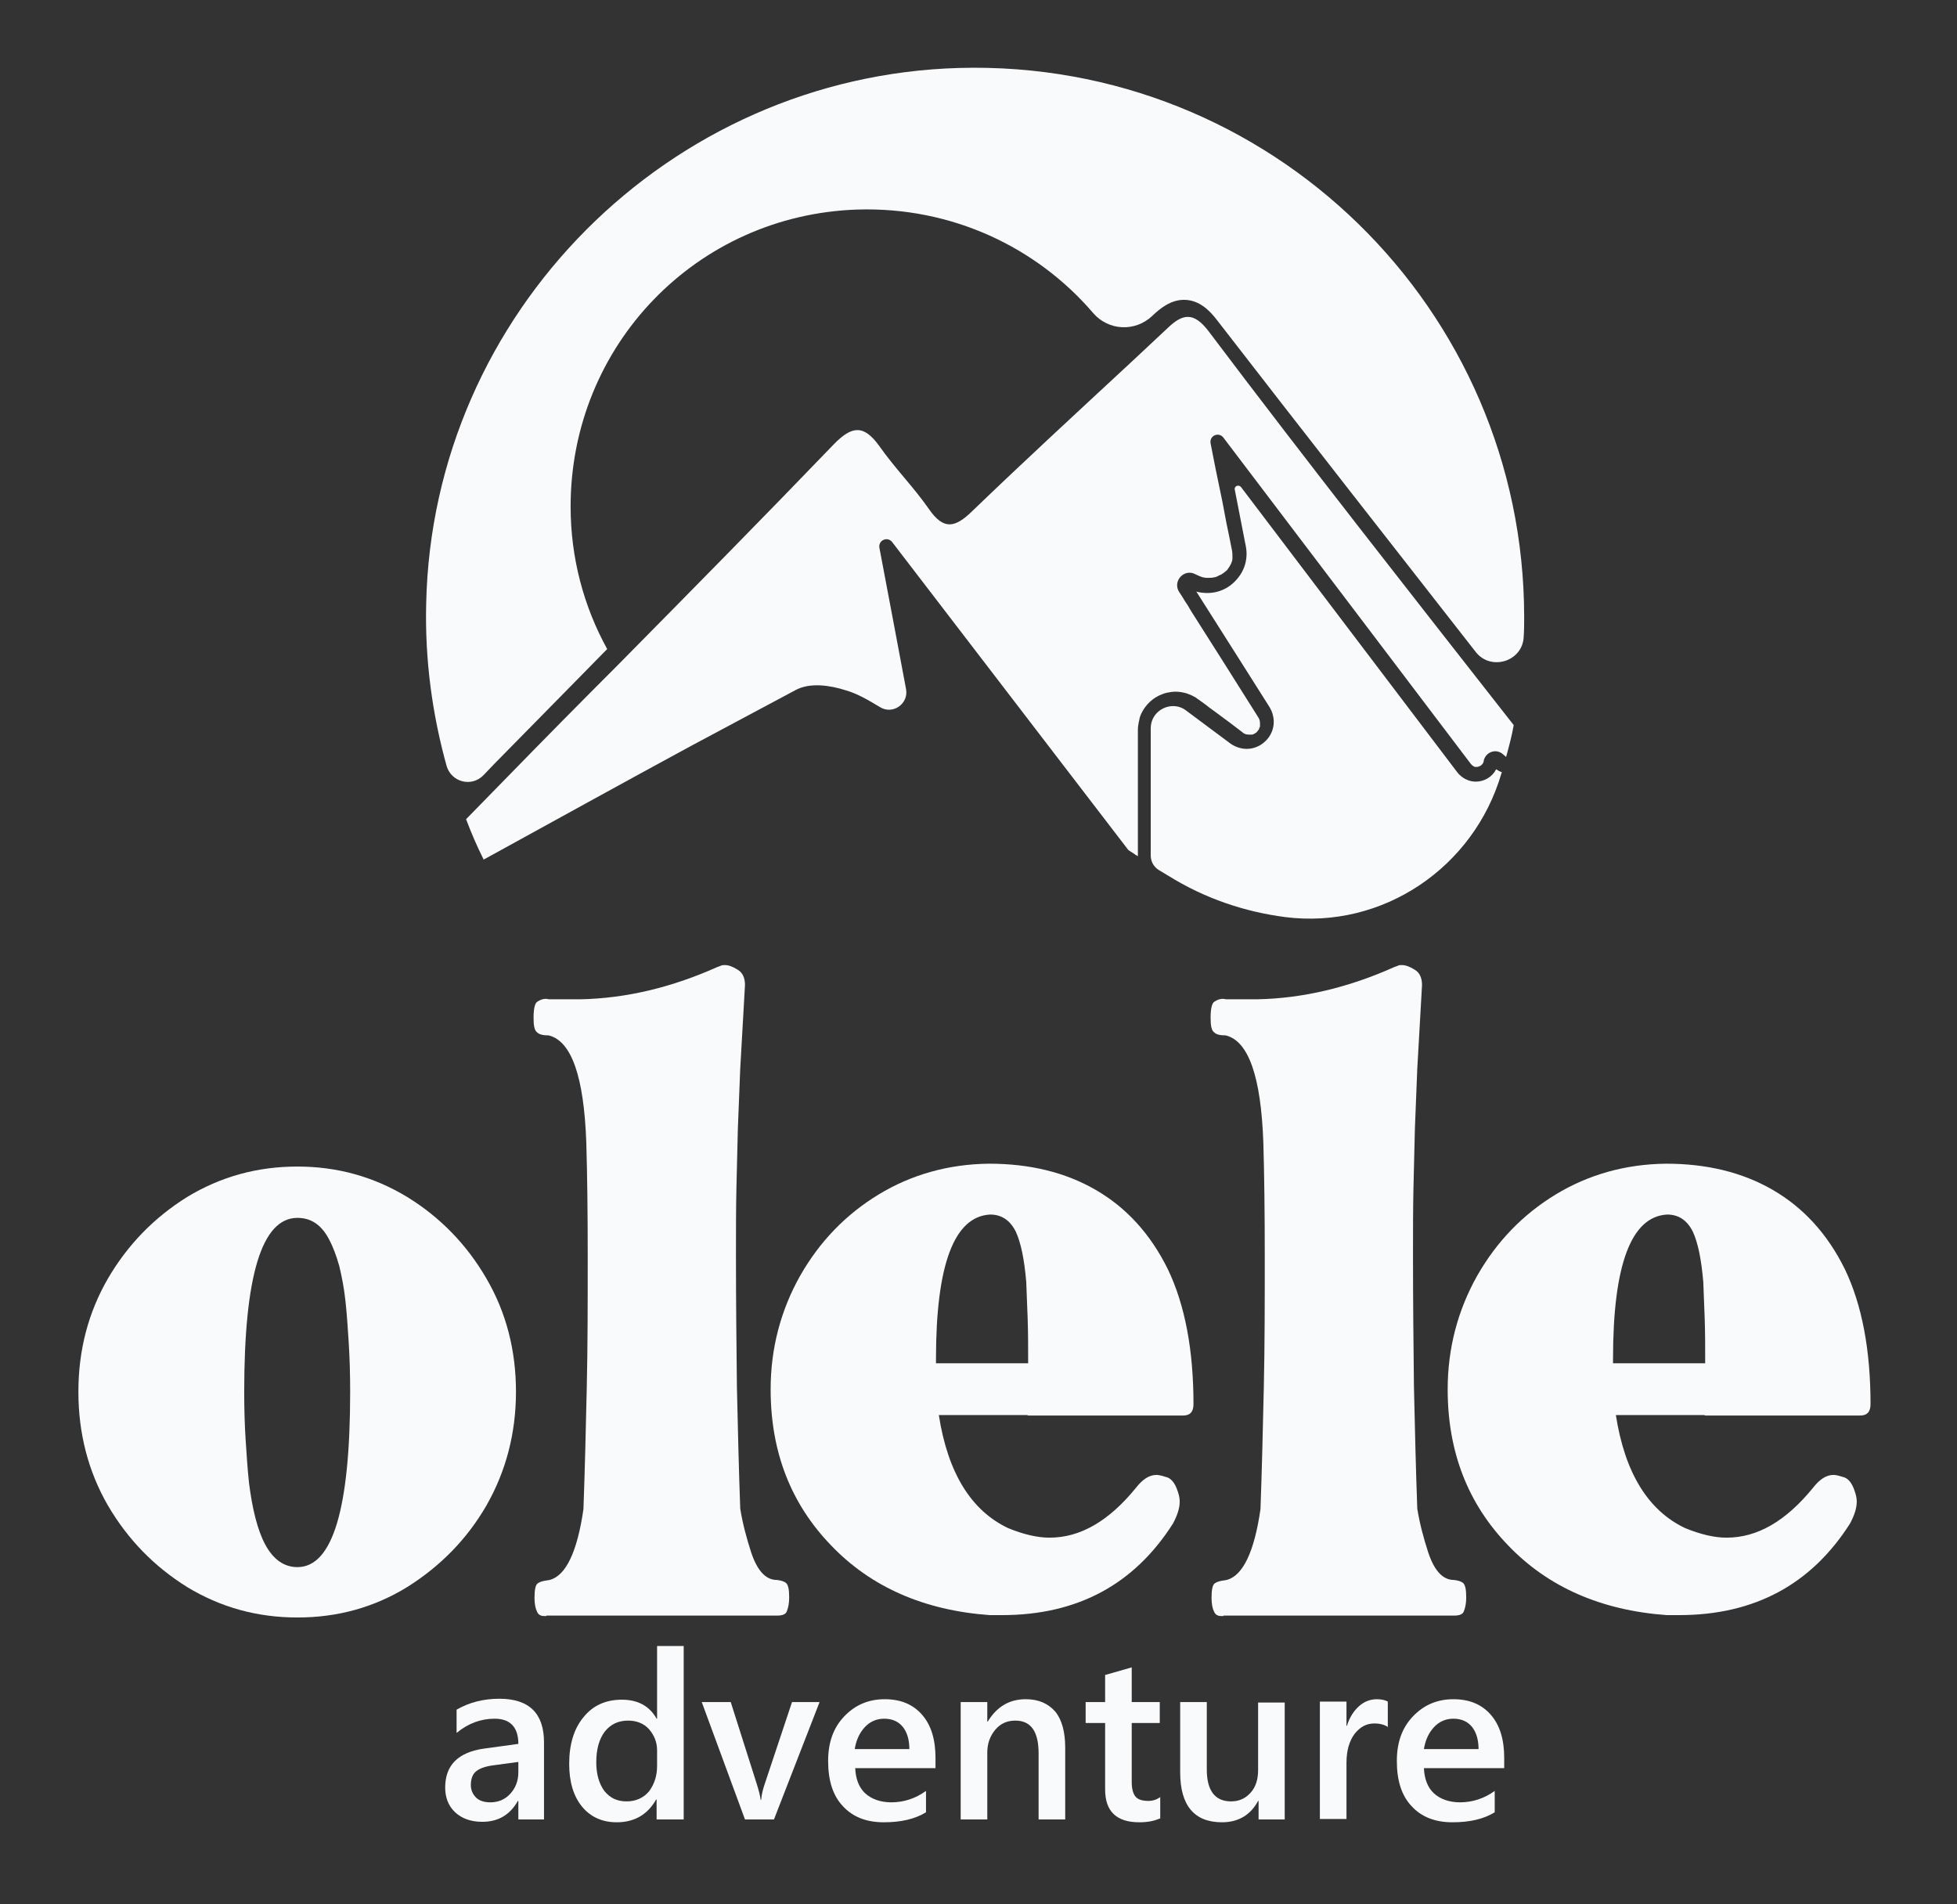
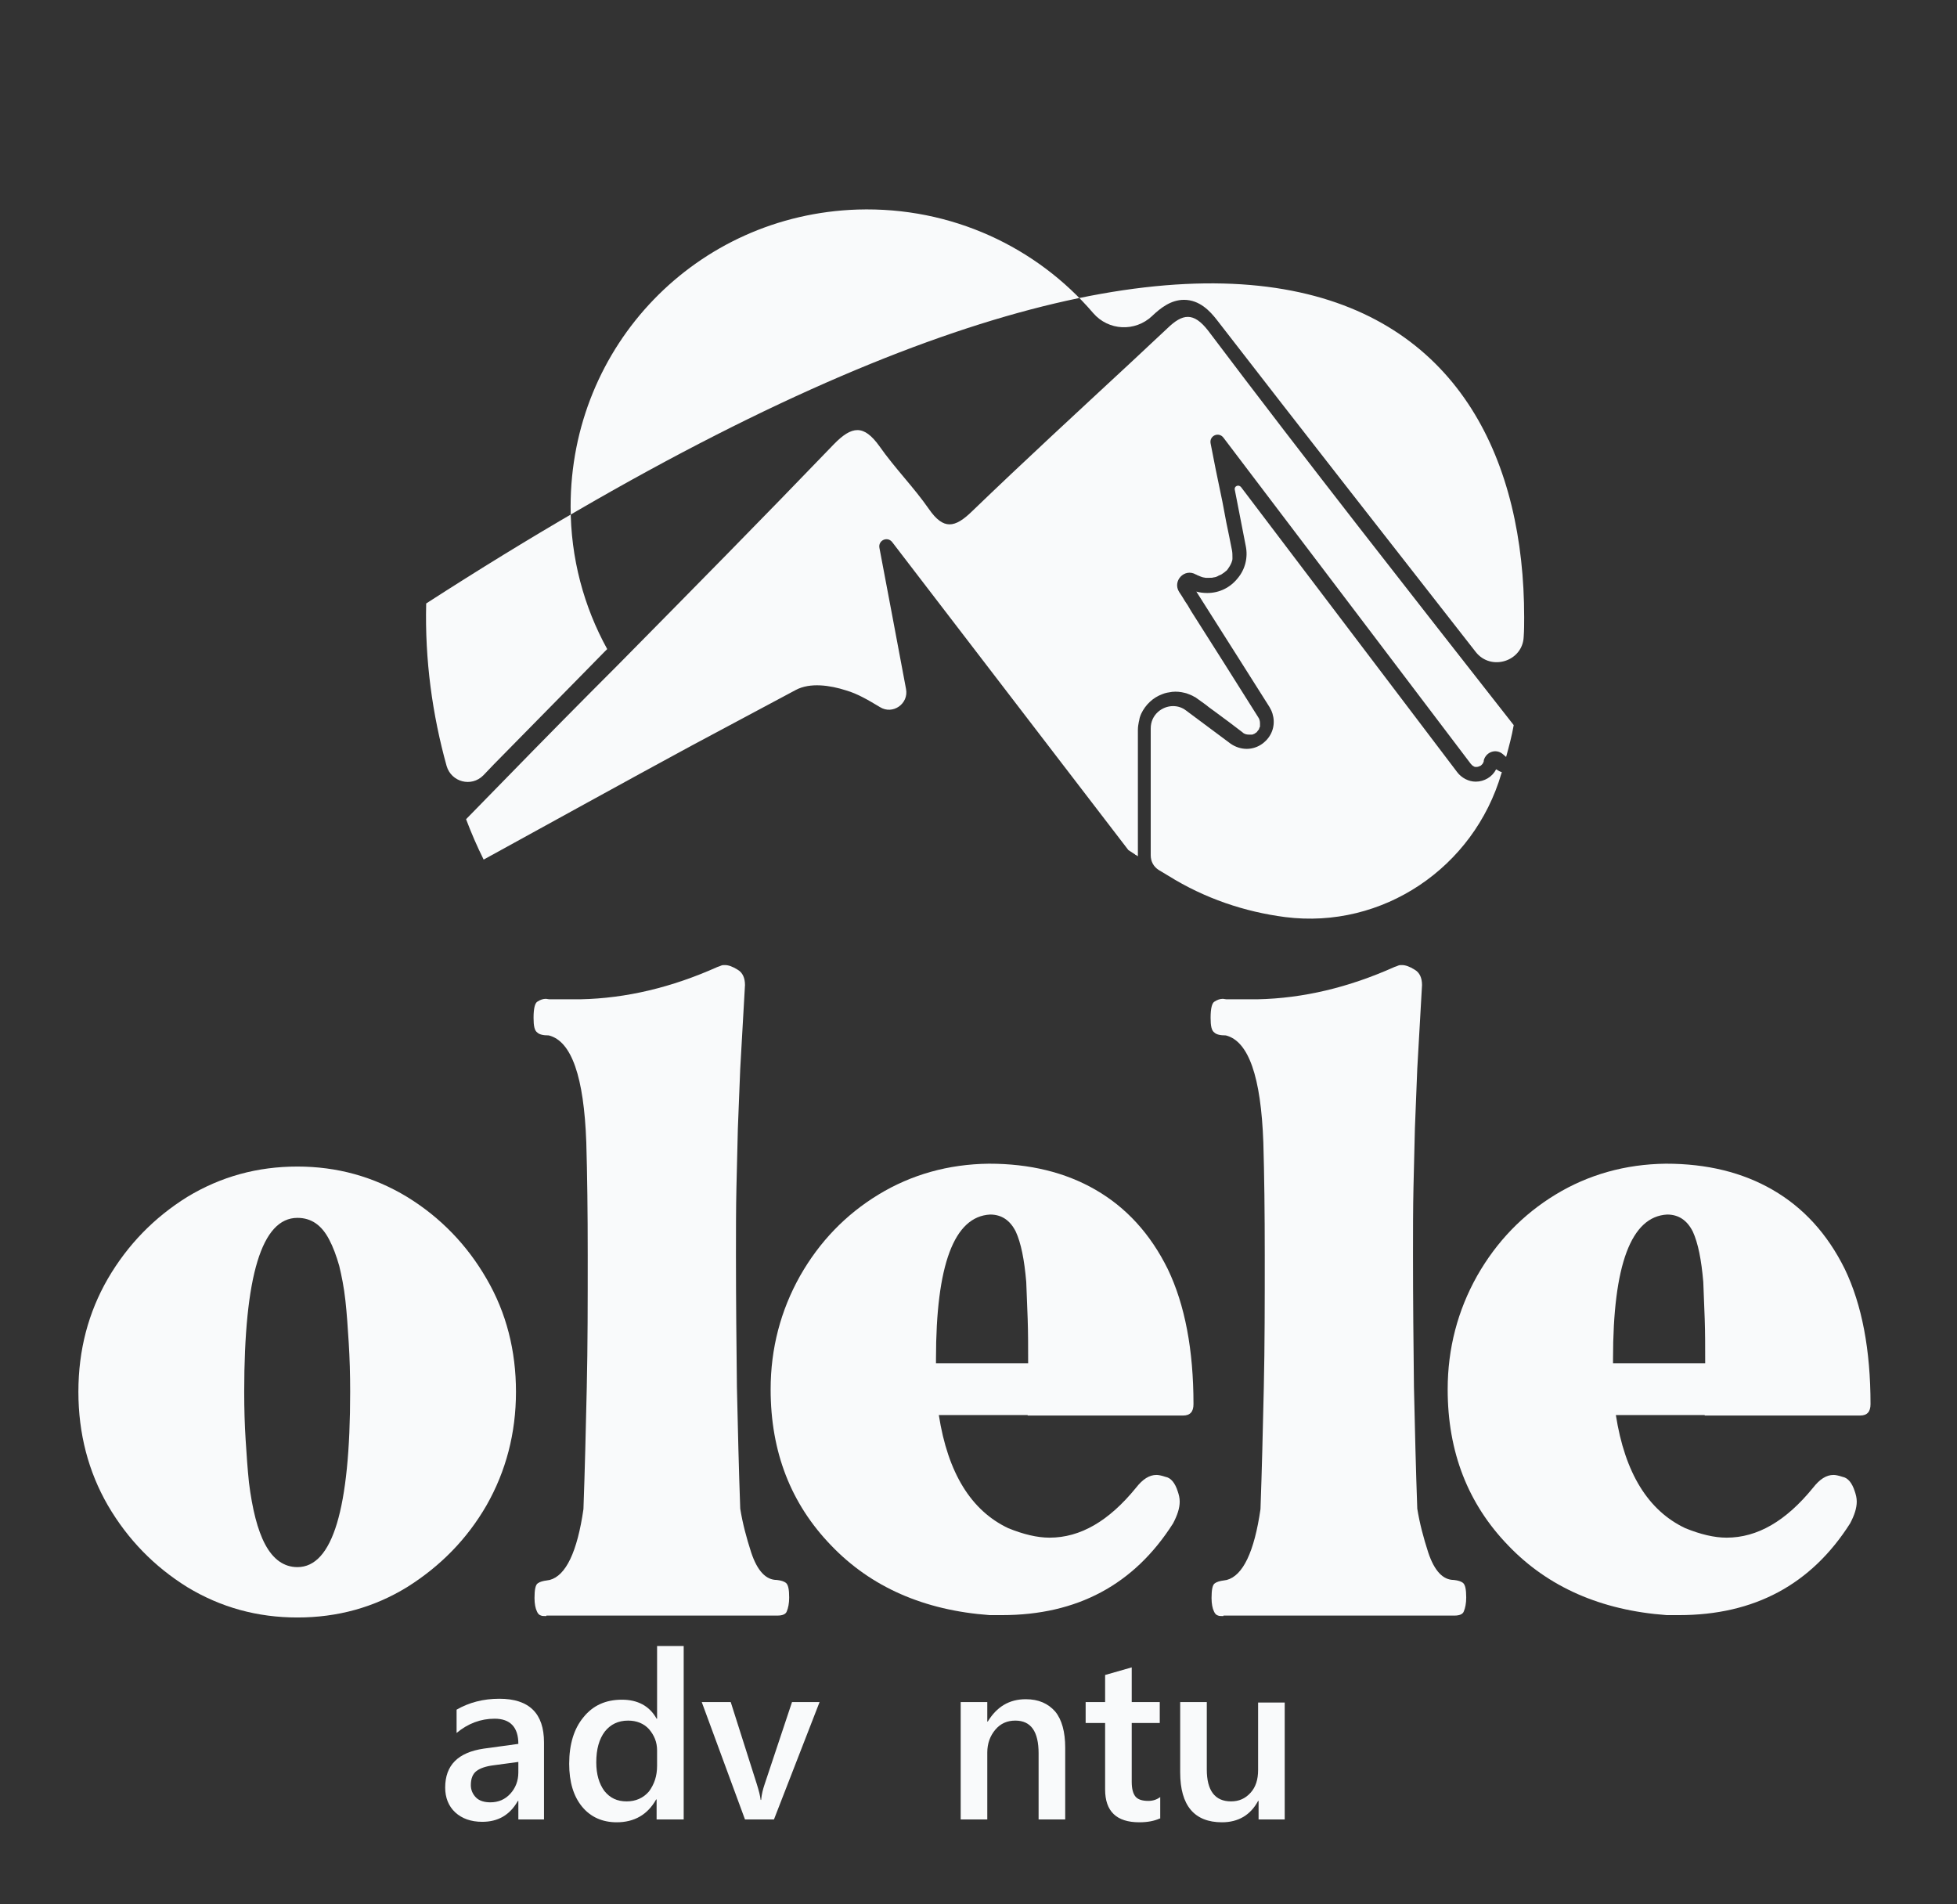
<svg xmlns="http://www.w3.org/2000/svg" id="Layer_1" x="0px" y="0px" viewBox="0 0 411.9 400.7" style="enable-background:new 0 0 411.9 400.7;" xml:space="preserve">
  <rect x="0" y="0" width="411.9" height="400.7" fill="#333333" stroke="none" />
  <style type="text/css">	.st0{fill:#F9FAFB;}	.st1{opacity:0.42;}</style>
  <g>
    <g>
-       <path class="st0" d="M320.8,129.9c0,1.4,0,2.7-0.1,4.1c-0.2,5.2-6.9,7.3-10.1,3.2v0c-17.9-22.9-36.4-46.5-54.5-69.9   c-1.4-1.8-3.6-4.2-6.9-4.2c-2.8,0-5,1.8-6.6,3.3c0,0,0,0-0.1,0.1c-3.6,3.4-9.2,3.1-12.4-0.6c-11.9-13.9-29.8-22.4-49.6-21.8   c-33.9,1.1-60.4,28.6-60.4,62.5c0,10.9,2.8,21.1,7.7,30c-0.2,0.2-0.4,0.4-0.6,0.6l-5.4,5.5c-5.9,6-11.9,12.1-17.8,18.1l-2.2,2.3   c0,0,0,0-0.1,0.1c-2.5,2.5-6.7,1.4-7.7-2c-3-10.8-4.6-22.3-4.3-34.2C91,65.9,140.8,16,201.9,14.3C267.3,12.5,320.8,65,320.8,129.9   z" />
+       <path class="st0" d="M320.8,129.9c0,1.4,0,2.7-0.1,4.1c-0.2,5.2-6.9,7.3-10.1,3.2v0c-17.9-22.9-36.4-46.5-54.5-69.9   c-1.4-1.8-3.6-4.2-6.9-4.2c-2.8,0-5,1.8-6.6,3.3c0,0,0,0-0.1,0.1c-3.6,3.4-9.2,3.1-12.4-0.6c-11.9-13.9-29.8-22.4-49.6-21.8   c-33.9,1.1-60.4,28.6-60.4,62.5c0,10.9,2.8,21.1,7.7,30c-0.2,0.2-0.4,0.4-0.6,0.6l-5.4,5.5c-5.9,6-11.9,12.1-17.8,18.1l-2.2,2.3   c0,0,0,0-0.1,0.1c-2.5,2.5-6.7,1.4-7.7-2c-3-10.8-4.6-22.3-4.3-34.2C267.3,12.5,320.8,65,320.8,129.9   z" />
    </g>
    <g>
      <g>
        <polygon class="st0" points="239,153.3 239,179.9 238.9,179.9    " />
      </g>
      <g>
-         <path class="st0" d="M259.1,117c0-0.5,0-0.9-0.1-1.4l-0.6-3c0.2,1,0.4,2,0.6,3C259.2,116.1,259.2,116.5,259.1,117z" />
-       </g>
+         </g>
      <g>
        <path class="st0" d="M316.1,162.5l-0.1,0.3c-5.8,19.8-25,32.8-45.5,30.2c-8.5-1.1-16.9-3.9-24.6-8.7l-2-1.2    c-1.1-0.7-1.7-1.8-1.7-3.1l0,0v-26.7c0-2.9,2.4-4.7,4.7-4.7c1,0,1.9,0.3,2.7,0.9c1.9,1.4,9.4,7,9.4,7c1,0.7,2.2,1.1,3.4,1.1    c2.1,0,4-1.2,5-3c1-1.8,0.9-4-0.2-5.8c0,0-12.9-20.4-15.4-24.3c0.7,0.2,1.5,0.3,2.3,0.3c2.5,0,4.8-1.1,6.4-3.1    c1.6-1.9,2.2-4.4,1.7-6.8l-2.3-11.8c-0.2-0.8,0.8-1.2,1.3-0.6l45.5,60c0.9,1.2,2.4,2,3.9,2c1.8,0,3.5-1,4.3-2.6    C315.4,162.2,315.7,162.4,316.1,162.5z" />
      </g>
    </g>
    <g class="st1">
      <path class="st0" d="M259.1,117c0-0.5,0-0.9-0.1-1.4l-0.6-3c0.2,1,0.4,2,0.6,3C259.2,116.1,259.2,116.5,259.1,117z" />
    </g>
    <g>
      <path class="st0" d="M318.6,152.6c-0.4,2.3-1,4.5-1.6,6.7h0c-0.2-0.2-0.5-0.4-0.7-0.6c-1.4-1.2-3.5-0.5-4,1.3l0,0.1   c0,0.1,0,0.2-0.1,0.3c0,0,0,0.1,0,0.1c-0.1,0.1-0.1,0.2-0.2,0.3c0,0,0,0,0,0c-0.1,0.1-0.2,0.2-0.3,0.3c-0.1,0.1-0.3,0.1-0.4,0.2   c-0.1,0-0.3,0.1-0.4,0.1c-0.1,0-0.2,0-0.4,0c-0.2,0-0.4-0.2-0.6-0.3c-0.1-0.1-0.2-0.2-0.3-0.3v0c-15.9-21-31.7-41.8-47.4-62.5   c-1.6-2.1-3.1-4.1-4.7-6.2c-1-1.3-3-0.4-2.7,1.2c0.7,3.6,1.4,7.2,2.2,10.9c0.4,1.8,0.7,3.7,1.1,5.7c0.2,1,0.4,1.9,0.6,2.9l0.6,3   c0.1,0.5,0.1,1,0.1,1.4c0,0.1,0,0.3,0,0.4c0,0.3-0.1,0.5-0.2,0.8c-0.2,0.5-0.5,1-0.8,1.4c-0.1,0.1-0.2,0.3-0.4,0.4   c-0.2,0.2-0.5,0.4-0.8,0.6c-0.1,0.1-0.3,0.2-0.4,0.2c-0.1,0.1-0.3,0.1-0.4,0.2c-0.1,0.1-0.3,0.1-0.4,0.2c-0.1,0-0.3,0.1-0.5,0.1   c-0.3,0.1-0.6,0.1-1,0.1c-0.2,0-0.4,0-0.7,0c-0.2,0-0.4-0.1-0.6-0.1c-0.4-0.1-0.8-0.3-1.3-0.5c0,0-0.1-0.1-0.2-0.1   c-2.4-1.4-5,1.4-3.5,3.7c0.4,0.6,0.8,1.2,1.2,1.9c0.2,0.3,0.4,0.6,0.6,0.9c0.2,0.4,0.5,0.8,0.7,1.2c4.7,7.4,9.4,14.8,14.1,22.3   c0.3,0.4,0.4,0.9,0.4,1.3c0,0.1,0,0.3,0,0.4c0,0.1,0,0.1,0,0.2c0,0.1,0,0.2-0.1,0.3c0,0.1-0.1,0.2-0.1,0.3c0,0.1-0.1,0.2-0.2,0.3   c-0.1,0.1-0.2,0.3-0.3,0.4c-0.1,0.1-0.2,0.1-0.3,0.2c-0.1,0.1-0.3,0.2-0.4,0.2c0,0,0,0,0,0c-0.1,0.1-0.3,0.1-0.4,0.1   c-0.1,0-0.3,0-0.5,0c-0.5,0-1-0.1-1.4-0.5c-1.8-1.4-3.7-2.8-5.6-4.2c-0.5-0.4-1-0.7-1.5-1.1c-0.7-0.6-1.5-1.1-2.3-1.7c0,0,0,0,0,0   c-0.3-0.2-0.5-0.4-0.8-0.5c-0.3-0.2-0.6-0.3-0.8-0.4c-0.3-0.1-0.5-0.2-0.8-0.3c-0.1,0-0.3-0.1-0.4-0.1c-0.8-0.2-1.7-0.3-2.6-0.2   c-0.7,0.1-1.4,0.2-2.1,0.5c-1.9,0.7-3.5,2.2-4.4,4.1c-0.1,0.2-0.2,0.5-0.3,0.8c0,0.1-0.1,0.3-0.1,0.5c0,0.1-0.1,0.3-0.1,0.4   c-0.1,0.5-0.2,1.1-0.2,1.7l0,26.6l-2-1.3l0,0v0c-5.6-7.3-11.2-14.6-16.8-21.9c-11-14.3-21.9-28.6-32.9-42.9c-1-1.3-3-0.4-2.7,1.2   c1.8,9.5,3.6,19,5.6,29.7c0.6,3.1-2.8,5.5-5.5,3.8c-2.5-1.5-4.7-2.8-7.1-3.5c-3.4-1.1-7.6-1.7-10.6-0.1   c-7.3,3.9-14.6,7.8-21.9,11.7c-14.6,7.9-29.2,16-43.8,24c-1.4-2.8-2.6-5.6-3.7-8.5c2.9-3,5.8-5.9,8.7-8.9   c7.7-7.9,15.5-15.8,23.3-23.6c15.2-15.4,30.4-30.8,45.4-46.4c3.8-3.9,6.3-4.2,9.6,0.4c3.3,4.7,7.2,8.6,10.4,13.2   c3.1,4.5,5.5,4,9.1,0.5c11-10.6,22.2-20.9,33.4-31.3c2.6-2.4,5.1-4.8,7.7-7.2c3.2-3.1,5.5-3.5,8.6,0.5   C275.1,97.2,296.9,124.9,318.6,152.6z" />
    </g>
    <g class="st1">
-       <path class="st0" d="M259.1,117c0-0.5,0-0.9-0.1-1.4l-0.6-3c0.2,1,0.4,2,0.6,3C259.2,116.1,259.2,116.5,259.1,117z" />
-     </g>
+       </g>
    <g>
      <g>
        <path class="st0" d="M62.6,340.4c-8.4,0-16.1-2.1-23.2-6.4c-6.9-4.3-12.5-10-16.7-17.2c-4.1-7.1-6.2-15.1-6.2-23.9    c0-8.8,2.1-16.7,6.2-23.8c4.2-7.2,9.8-12.9,16.7-17.2c7.1-4.3,14.8-6.4,23.2-6.4c8.3,0,16,2.1,23.1,6.4    c7,4.3,12.6,10.1,16.7,17.2c4.2,7.2,6.2,15.2,6.2,23.8c0,8.7-2.1,16.7-6.2,23.9c-4.1,7.1-9.7,12.8-16.7,17.2    C78.7,338.3,71,340.4,62.6,340.4z M62.6,329.8c7.4,0,11.1-12.3,11.1-36.9c0-3.7-0.1-7.1-0.3-10.3c-0.2-3.2-0.4-6.2-0.7-8.9    c-0.3-2.8-0.8-5.2-1.3-7.3c-0.6-2.1-1.3-4-2.1-5.5c-1.6-3.1-3.8-4.6-6.7-4.6c-7.5,0-11.2,12.2-11.2,36.6c0,3.6,0.1,7,0.3,10.1    c0.2,3.2,0.4,6.1,0.7,9c0.7,5.6,1.8,10,3.4,13C57.5,328.2,59.8,329.8,62.6,329.8z" />
      </g>
      <g>
        <path class="st0" d="M115,340.1c-0.5,0-0.9,0-1.1-0.1c-0.4-0.1-0.7-0.4-0.9-0.9c-0.3-0.6-0.5-1.6-0.5-2.8c0-1.7,0.2-2.8,0.7-3.1    c0.4-0.3,1.1-0.5,1.9-0.6l0.6-0.1c3.4-0.9,5.8-5.9,7.1-14.9c0.3-8.2,0.5-16.7,0.7-25.6c0.2-8.8,0.2-18.1,0.2-27.8    c0-9.1-0.1-17-0.3-23.8c-0.5-13.8-3.1-21.3-7.9-22.5c-1.2,0-2-0.2-2.4-0.6c-0.6-0.4-0.8-1.4-0.8-3.1c0-2,0.3-3.1,0.8-3.4    c0.6-0.4,1.2-0.6,1.8-0.6l0.7,0.1h6.6c9.6-0.2,19.2-2.5,28.8-6.8c0.3-0.1,0.6-0.2,0.8-0.3c0.2-0.1,0.5-0.1,0.8-0.1    c0.7,0,1.6,0.3,2.7,1c1,0.6,1.5,1.7,1.5,3.2l-1,17.6l-0.5,12.6c-0.1,3.9-0.2,8-0.3,12.4c-0.1,4.4-0.1,9.2-0.1,14.2    c0,9.7,0.1,18.9,0.2,27.8c0.2,8.8,0.4,17.4,0.7,25.6c0.5,3.1,1.3,6.1,2.3,9.2c1.3,3.9,3.1,5.8,5.4,5.8c0.9,0.1,1.5,0.3,1.9,0.6    c0.5,0.4,0.7,1.4,0.7,3.1c0,1.2-0.2,2.2-0.5,2.9c-0.2,0.6-0.9,0.9-2,0.9H115z" />
      </g>
      <g>
        <path class="st0" d="M208.3,339.9c-13.8-1-25-5.9-33.4-14.7c-8.4-8.7-12.7-19.6-12.7-32.8c0-8.6,2.1-16.6,6.2-23.9    c4.1-7.2,9.6-12.9,16.5-17.1c6.9-4.2,14.7-6.4,23.2-6.5h0.1c8.5,0,16,1.8,22.4,5.5c6.4,3.7,11.5,9.2,15.2,16.7    c3.6,7.5,5.4,17,5.4,28.4c0,1.6-0.7,2.4-2.2,2.4h-32.7v-0.1h-18.7c1.9,12.2,6.8,20.1,14.6,23.8c3.2,1.3,6.1,2,8.7,2    c6.5,0,12.5-3.5,18.2-10.5c1.4-1.8,2.8-2.7,4.3-2.7c0.4,0,1,0.1,1.9,0.4c1.1,0.2,2,1.2,2.6,3.1c0.2,0.6,0.4,1.3,0.4,2.1    c0,1.4-0.5,2.9-1.4,4.6c-8.2,12.9-20.2,19.3-36,19.3L208.3,339.9z M216.4,287c0-3.4,0-6.6-0.1-9.4c-0.1-2.8-0.2-5.4-0.3-7.8    c-0.4-4.7-1.1-8.2-2.2-10.6c-1.2-2.4-3-3.6-5.4-3.6c-7.6,0.4-11.4,10.6-11.4,30.4v0.9H216.4z" />
      </g>
      <g>
        <path class="st0" d="M257.5,340.1c-0.5,0-0.9,0-1.1-0.1c-0.4-0.1-0.7-0.4-0.9-0.9c-0.3-0.6-0.5-1.6-0.5-2.8    c0-1.7,0.2-2.8,0.7-3.1c0.4-0.3,1.1-0.5,1.9-0.6l0.6-0.1c3.4-0.9,5.8-5.9,7.1-14.9c0.3-8.2,0.5-16.7,0.7-25.6    c0.2-8.8,0.2-18.1,0.2-27.8c0-9.1-0.1-17-0.3-23.8c-0.5-13.8-3.1-21.3-7.9-22.5c-1.2,0-2-0.2-2.4-0.6c-0.6-0.4-0.8-1.4-0.8-3.1    c0-2,0.3-3.1,0.8-3.4c0.6-0.4,1.2-0.6,1.8-0.6l0.7,0.1h6.6c9.6-0.2,19.2-2.5,28.8-6.8c0.3-0.1,0.6-0.2,0.8-0.3    c0.2-0.1,0.5-0.1,0.8-0.1c0.7,0,1.6,0.3,2.7,1c1,0.6,1.5,1.7,1.5,3.2l-1,17.6l-0.5,12.6c-0.1,3.9-0.2,8-0.3,12.4    c-0.1,4.4-0.1,9.2-0.1,14.2c0,9.7,0.1,18.9,0.2,27.8c0.2,8.8,0.4,17.4,0.7,25.6c0.5,3.1,1.3,6.1,2.3,9.2c1.3,3.9,3.1,5.8,5.4,5.8    c0.9,0.1,1.5,0.3,1.9,0.6c0.5,0.4,0.7,1.4,0.7,3.1c0,1.2-0.2,2.2-0.5,2.9c-0.2,0.6-0.9,0.9-2,0.9H257.5z" />
      </g>
      <g>
        <path class="st0" d="M350.8,339.9c-13.8-1-25-5.9-33.4-14.7c-8.4-8.7-12.7-19.6-12.7-32.8c0-8.6,2.1-16.6,6.2-23.9    c4.1-7.2,9.6-12.9,16.5-17.1c6.9-4.2,14.7-6.4,23.2-6.5h0.1c8.5,0,16,1.8,22.4,5.5c6.4,3.7,11.5,9.2,15.2,16.7    c3.6,7.5,5.4,17,5.4,28.4c0,1.6-0.7,2.4-2.2,2.4h-32.7v-0.1h-18.7c1.9,12.2,6.8,20.1,14.6,23.8c3.2,1.3,6.1,2,8.7,2    c6.5,0,12.5-3.5,18.2-10.5c1.4-1.8,2.8-2.7,4.3-2.7c0.4,0,1,0.1,1.9,0.4c1.1,0.2,2,1.2,2.6,3.1c0.2,0.6,0.4,1.3,0.4,2.1    c0,1.4-0.5,2.9-1.4,4.6c-8.2,12.9-20.2,19.3-36,19.3L350.8,339.9z M358.9,287c0-3.4,0-6.6-0.1-9.4c-0.1-2.8-0.2-5.4-0.3-7.8    c-0.4-4.7-1.1-8.2-2.2-10.6c-1.2-2.4-3-3.6-5.4-3.6c-7.6,0.4-11.4,10.6-11.4,30.4v0.9H358.9z" />
      </g>
    </g>
    <g>
      <path class="st0" d="M114.5,382.9h-5.4v-3.9H109c-1.7,3-4.2,4.4-7.5,4.4c-2.4,0-4.3-0.7-5.7-2c-1.4-1.3-2.1-3.1-2.1-5.2   c0-4.7,2.7-7.4,8.1-8.2l7.3-1c0-3.5-1.7-5.3-5-5.3c-2.9,0-5.6,1-8,3v-4.9c2.6-1.5,5.6-2.3,9-2.3c6.3,0,9.4,3.1,9.4,9.2V382.9z    M109.1,370.8l-5.2,0.7c-1.6,0.2-2.8,0.6-3.6,1.2c-0.8,0.6-1.2,1.6-1.2,3c0,1,0.4,1.9,1.1,2.6c0.7,0.7,1.8,1,3,1   c1.7,0,3.1-0.6,4.2-1.8c1.1-1.2,1.7-2.7,1.7-4.5V370.8z" />
      <path class="st0" d="M143.8,382.9h-5.6v-4.2h-0.1c-1.8,3.2-4.6,4.8-8.3,4.8c-3,0-5.5-1.1-7.3-3.3c-1.8-2.2-2.7-5.2-2.7-9   c0-4.1,1-7.4,3-9.8c2-2.5,4.7-3.7,8.1-3.7c3.3,0,5.8,1.3,7.3,4h0.1v-15.3h5.6V382.9z M138.3,371.6v-3.2c0-1.8-0.6-3.2-1.7-4.5   c-1.1-1.2-2.6-1.8-4.4-1.8c-2.1,0-3.7,0.8-4.9,2.3c-1.2,1.6-1.8,3.7-1.8,6.5c0,2.5,0.6,4.5,1.7,6c1.2,1.5,2.7,2.2,4.7,2.2   c1.9,0,3.5-0.7,4.7-2.1C137.7,375.5,138.3,373.8,138.3,371.6z" />
      <path class="st0" d="M172.5,358.2l-9.6,24.7h-6.1l-9.1-24.7h6.1l5.5,17.3c0.4,1.3,0.7,2.4,0.8,3.3h0.1c0.1-1.2,0.4-2.3,0.7-3.2   l5.8-17.4H172.5z" />
-       <path class="st0" d="M196.8,372.1H180c0.1,2.3,0.8,4.1,2.1,5.3c1.3,1.2,3.2,1.9,5.5,1.9c2.6,0,5.1-0.8,7.3-2.4v4.5   c-2.3,1.4-5.2,2.1-8.9,2.1c-3.6,0-6.5-1.1-8.6-3.4c-2.1-2.2-3.1-5.4-3.1-9.5c0-3.9,1.1-7,3.4-9.4c2.3-2.4,5.1-3.6,8.5-3.6   c3.4,0,6,1.1,7.9,3.3c1.9,2.2,2.8,5.2,2.8,9.1V372.1z M191.4,368.1c0-2-0.5-3.6-1.4-4.7c-0.9-1.1-2.2-1.7-3.9-1.7   c-1.6,0-3,0.6-4.1,1.8c-1.1,1.2-1.8,2.7-2.1,4.6H191.4z" />
      <path class="st0" d="M224.2,382.9h-5.6V369c0-4.6-1.6-6.9-4.9-6.9c-1.7,0-3.1,0.6-4.2,1.9c-1.1,1.3-1.7,2.9-1.7,4.8v14.1h-5.6   v-24.7h5.6v4.1h0.1c1.9-3.1,4.5-4.7,8-4.7c2.7,0,4.7,0.9,6.2,2.6c1.4,1.7,2.1,4.3,2.1,7.6V382.9z" />
      <path class="st0" d="M244.1,382.7c-1.1,0.5-2.5,0.8-4.3,0.8c-4.8,0-7.2-2.3-7.2-6.9v-14h-4.1v-4.4h4.1v-5.7l5.6-1.6v7.3h5.9v4.4   h-5.9v12.4c0,1.5,0.3,2.5,0.8,3.1c0.5,0.6,1.4,0.9,2.7,0.9c1,0,1.8-0.3,2.5-0.8V382.7z" />
      <path class="st0" d="M270.5,382.9h-5.6V379h-0.1c-1.6,3-4.2,4.5-7.6,4.5c-5.8,0-8.8-3.5-8.8-10.5v-14.8h5.6v14.2   c0,4.4,1.7,6.7,5.1,6.7c1.7,0,3-0.6,4.1-1.8c1.1-1.2,1.6-2.8,1.6-4.8v-14.2h5.6V382.9z" />
-       <path class="st0" d="M292.2,363.5c-0.7-0.5-1.7-0.8-2.9-0.8c-1.7,0-3,0.7-4.2,2.2c-1.1,1.5-1.7,3.5-1.7,6.1v11.8h-5.6v-24.7h5.6   v5.1h0.1c0.5-1.7,1.4-3.1,2.5-4.1c1.1-1,2.4-1.5,3.8-1.5c1,0,1.8,0.2,2.3,0.5V363.5z" />
-       <path class="st0" d="M316.6,372.1h-16.9c0.1,2.3,0.8,4.1,2.1,5.3c1.3,1.2,3.2,1.9,5.5,1.9c2.6,0,5.1-0.8,7.3-2.4v4.5   c-2.3,1.4-5.2,2.1-8.9,2.1c-3.6,0-6.5-1.1-8.6-3.4c-2.1-2.2-3.1-5.4-3.1-9.5c0-3.9,1.1-7,3.4-9.4c2.3-2.4,5.1-3.6,8.5-3.6   c3.4,0,6,1.1,7.9,3.3c1.9,2.2,2.8,5.2,2.8,9.1V372.1z M311.2,368.1c0-2-0.5-3.6-1.4-4.7c-0.9-1.1-2.2-1.7-3.9-1.7   c-1.6,0-3,0.6-4.1,1.8c-1.1,1.2-1.8,2.7-2.1,4.6H311.2z" />
    </g>
  </g>
</svg>